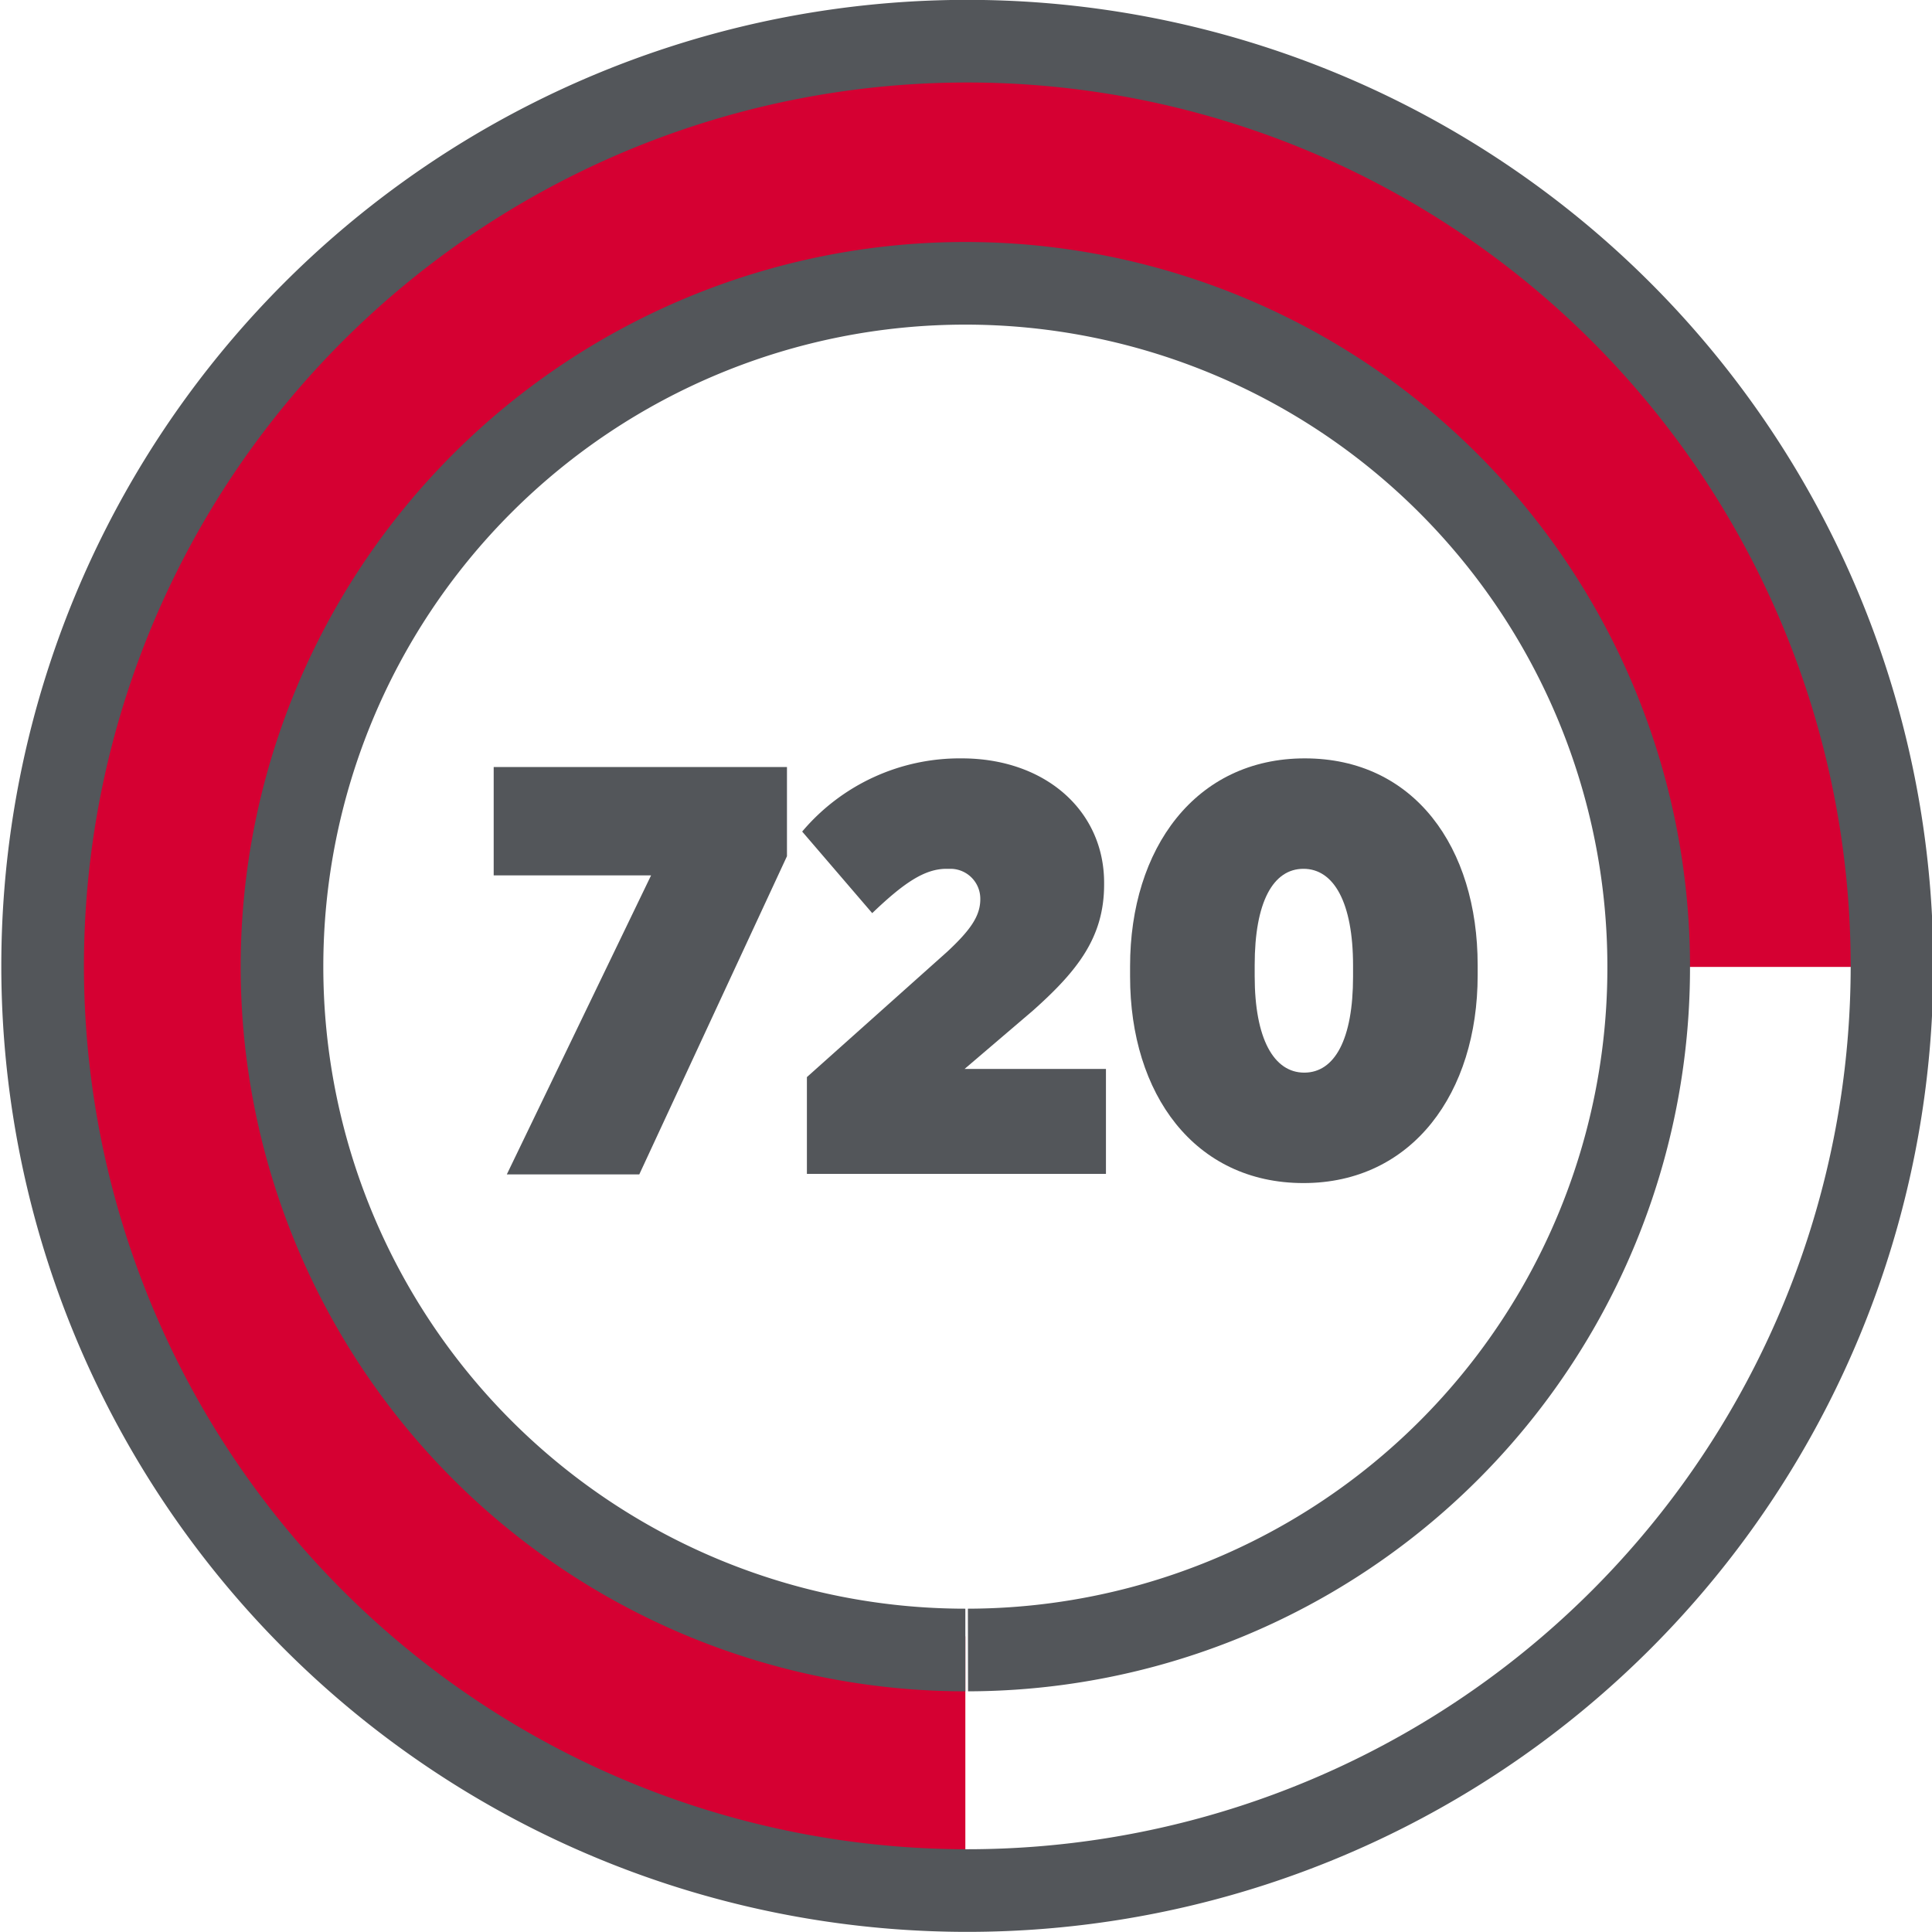
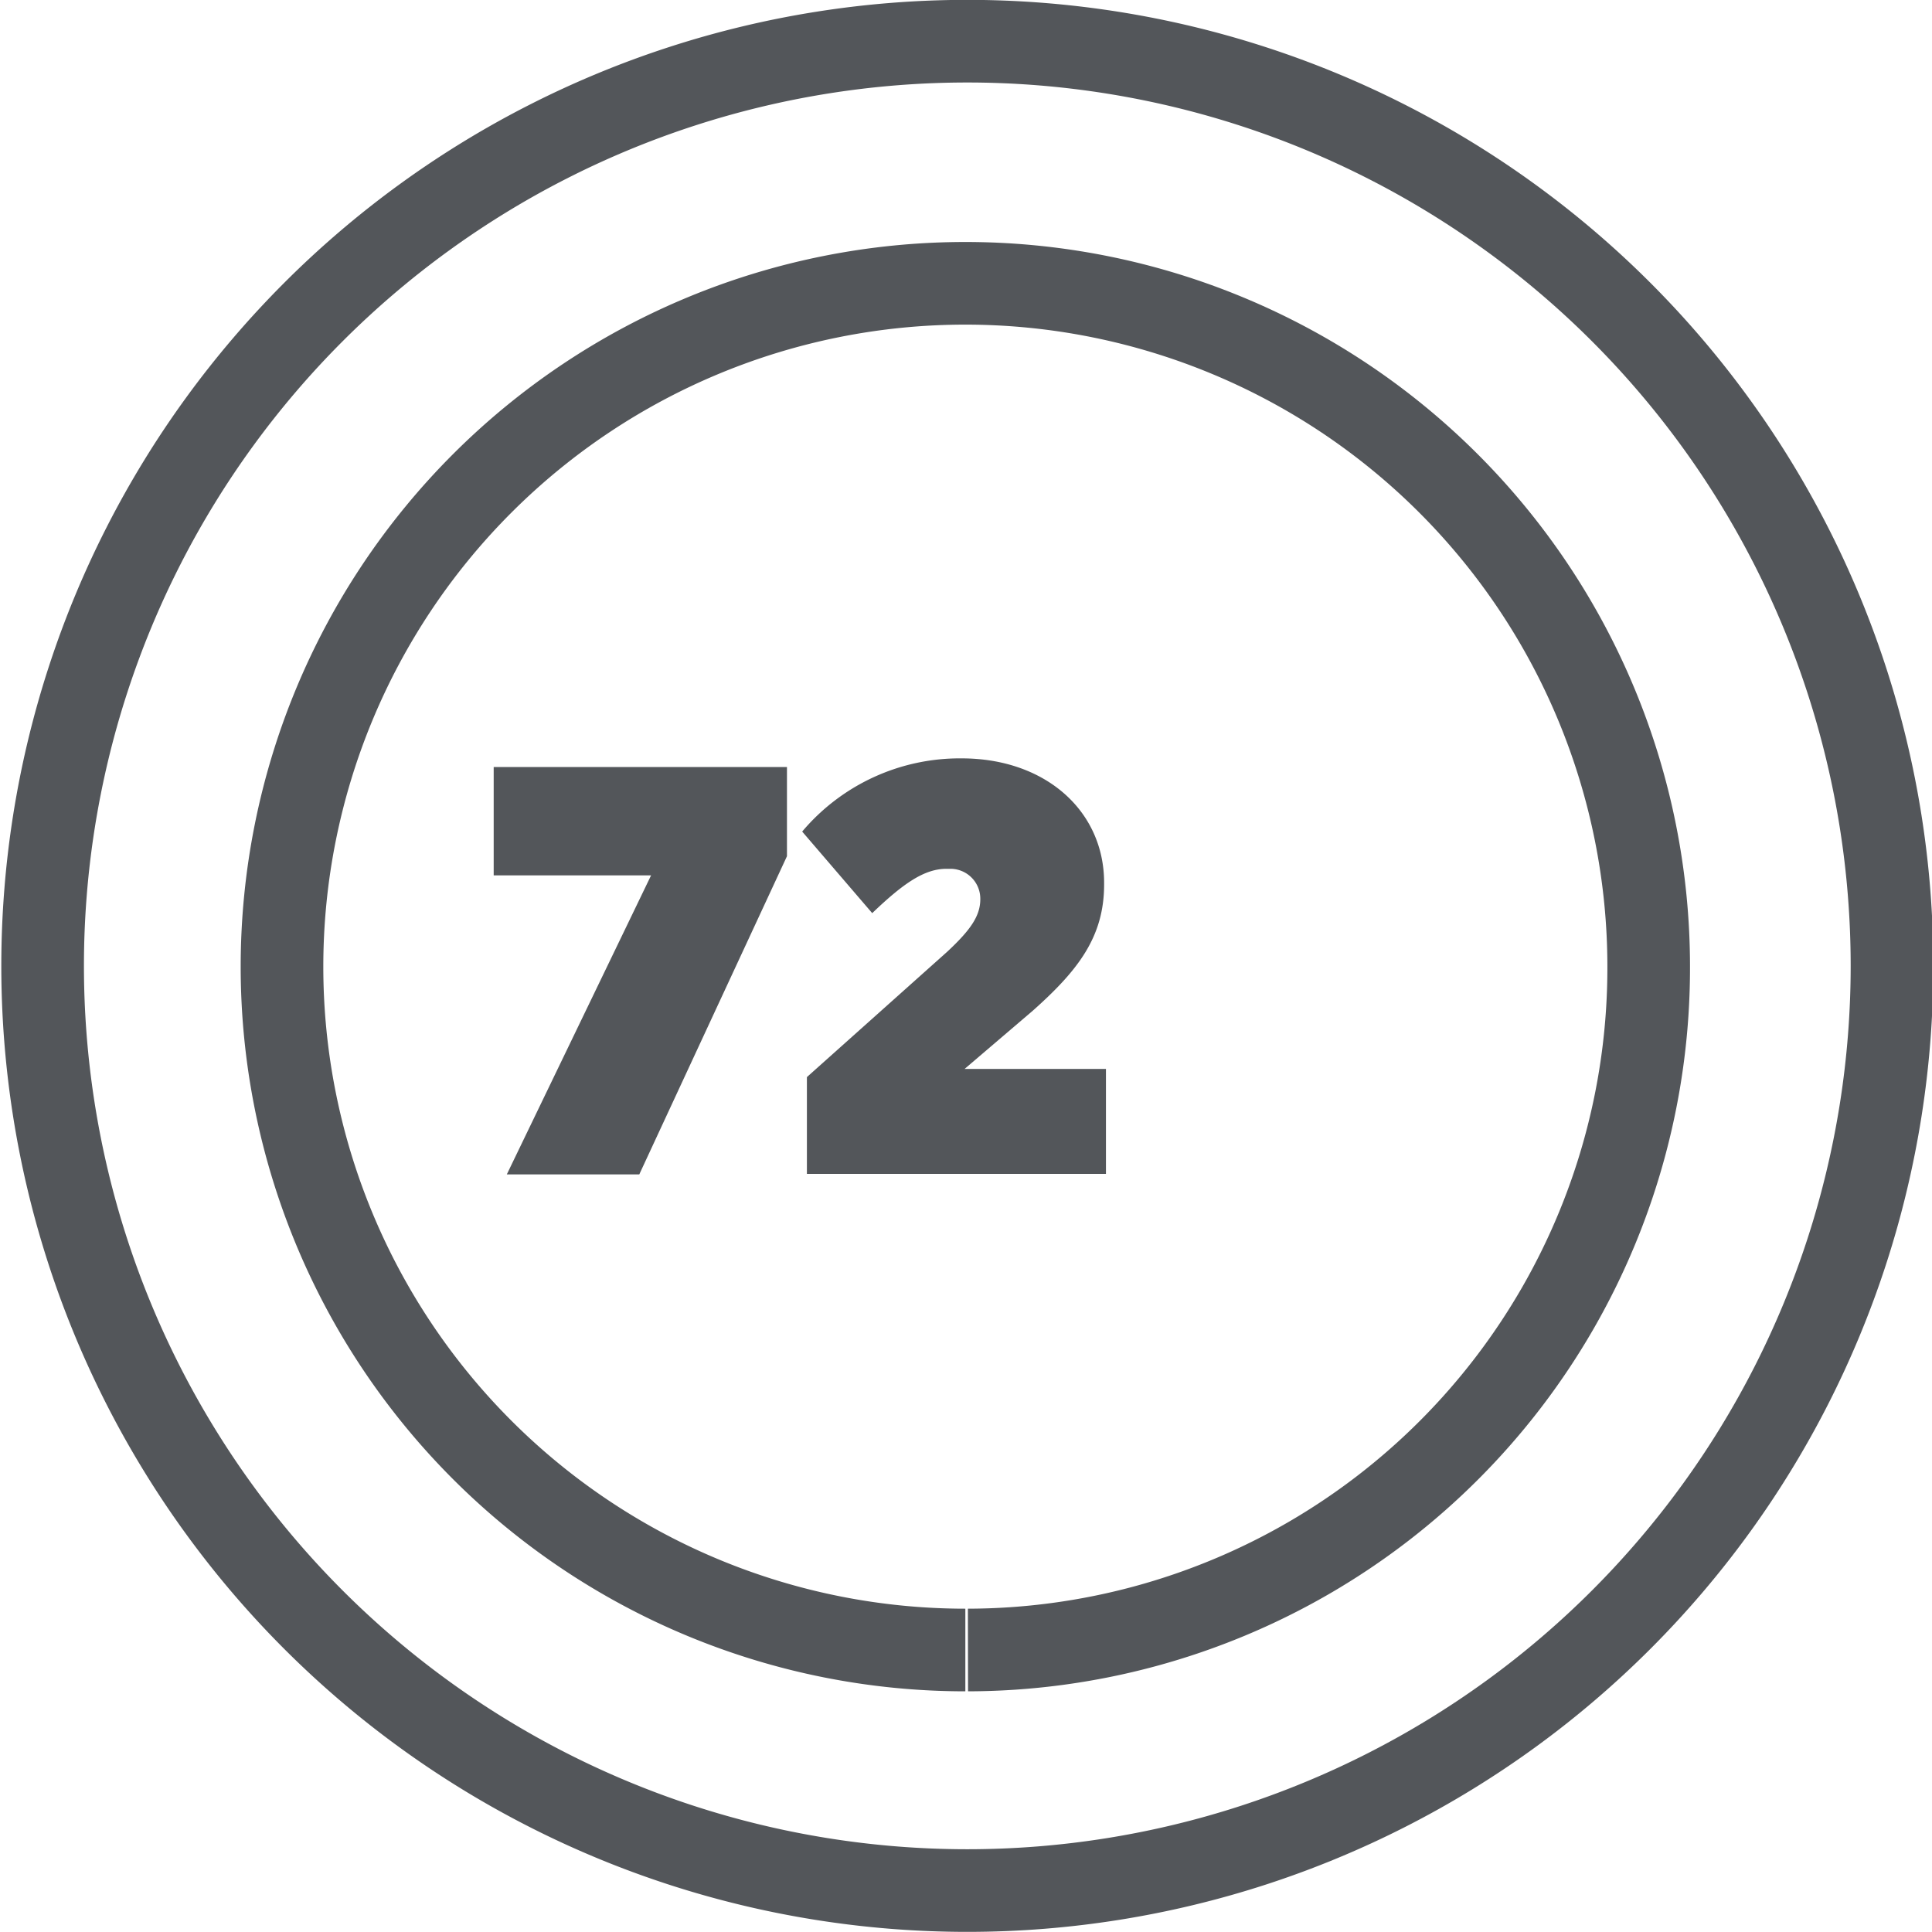
<svg xmlns="http://www.w3.org/2000/svg" id="Layer_1" data-name="Layer 1" width="73.65" height="73.65" viewBox="0 0 73.65 73.65">
  <title>creditscore_coloricon</title>
-   <path d="M36.8,66.8a30,30,0,1,1,30-30h0" transform="translate(0 0.06)" style="fill:none;stroke:#d50032;stroke-miterlimit:10;stroke-width:8.96px" />
  <path d="M24.82,33.31h-6V29.18H30v3.4L24.37,44.71H19.32Z" transform="translate(0 0.06)" style="fill:#53565a" />
  <path d="M30.76,41l5.35-4.78c.88-.82,1.26-1.36,1.26-2a1.14,1.14,0,0,0-1.12-1.16h-.17c-.84,0-1.64.55-2.83,1.69l-2.67-3.11a7.86,7.86,0,0,1,6.08-2.79c3.19,0,5.43,2,5.43,4.74v.07c0,2-1,3.28-2.72,4.81l-2.6,2.22h5.39v4H30.76Z" transform="translate(0 0.06)" style="fill:#53565a" />
-   <path d="M43.08,37.17v-.4c0-4.48,2.49-7.92,6.66-7.92s6.59,3.39,6.59,7.88v.39c0,4.48-2.49,7.92-6.64,7.92S43.08,41.65,43.08,37.17Zm8.5,0v-.42c0-2.4-.73-3.69-1.89-3.69s-1.86,1.27-1.86,3.67v.42c0,2.39.73,3.68,1.89,3.68S51.58,39.56,51.58,37.17Z" transform="translate(0 0.06)" style="fill:#53565a" />
  <path d="M36.8,62.84A26.05,26.05,0,1,1,62.85,36.79h0A26,26,0,0,1,36.9,62.84h0m0,9.17a35.25,35.25,0,1,0-.05,0Z" transform="translate(0 0.06)" style="fill:none;stroke:#53565a;stroke-miterlimit:10;stroke-width:3.15px" />
</svg>